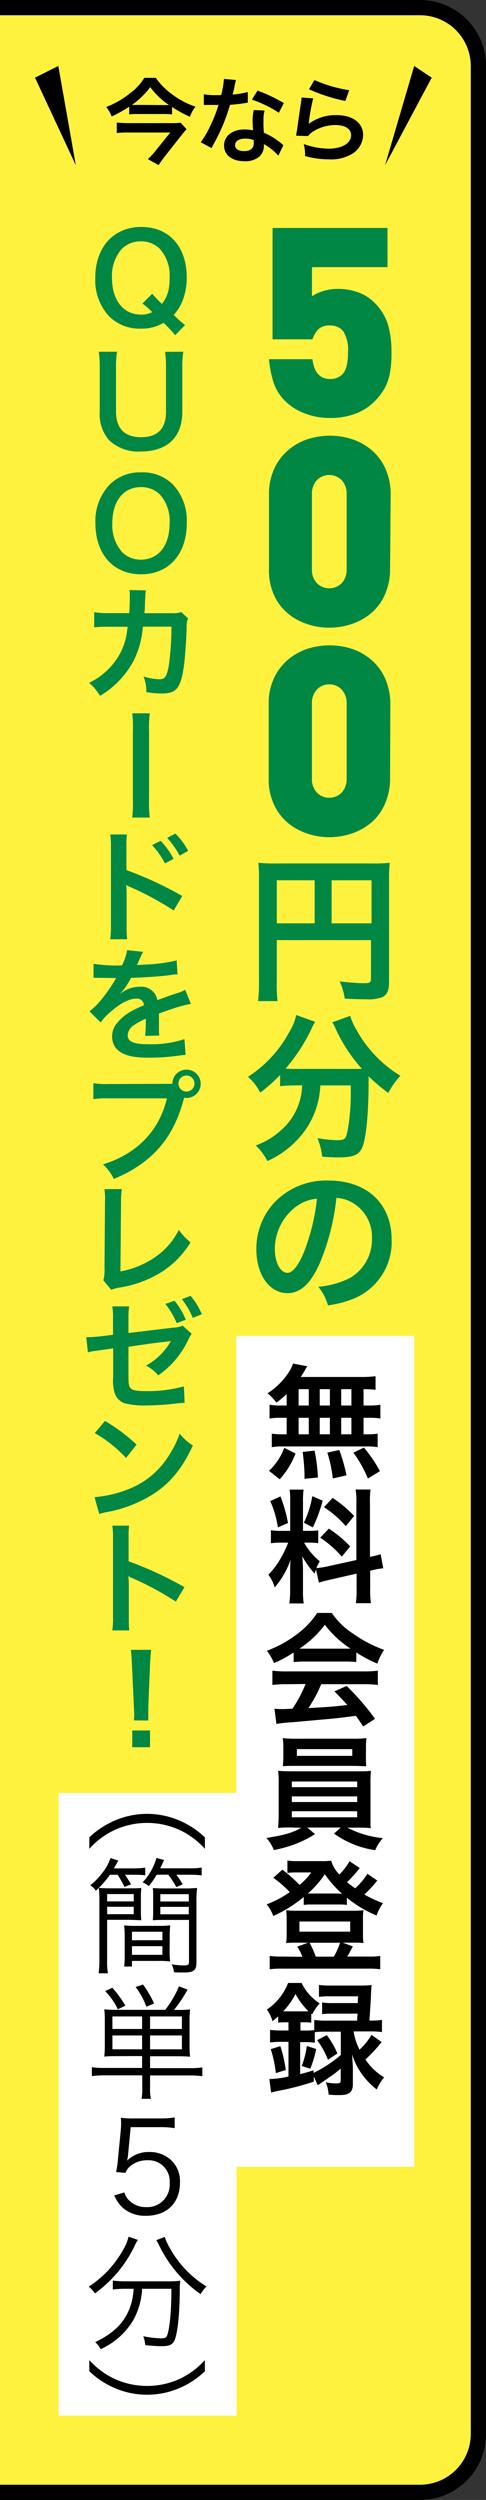
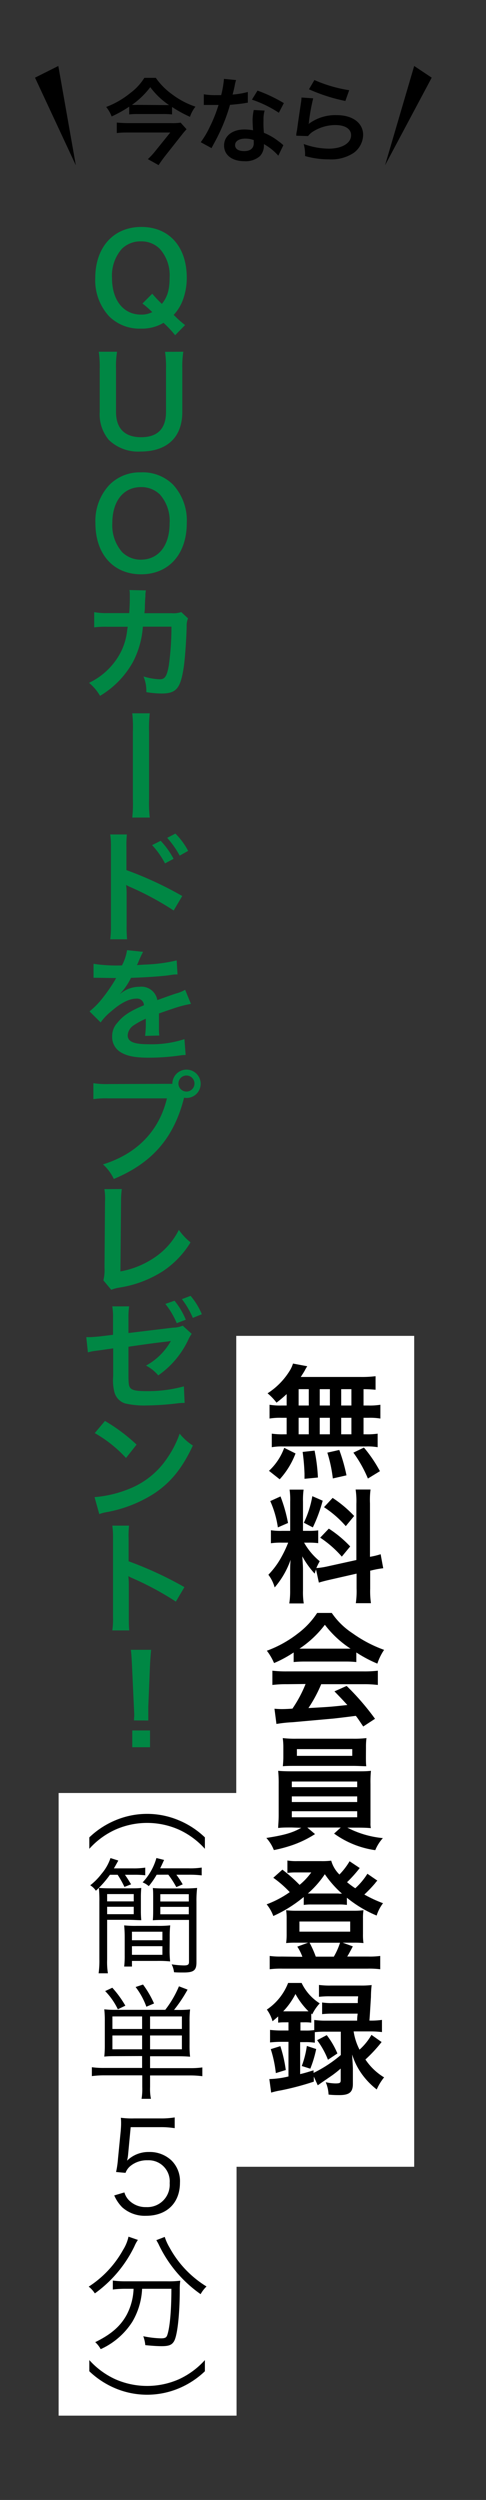
<svg xmlns="http://www.w3.org/2000/svg" viewBox="0 0 95.76 492.2">
  <rect x="0" y="0" width="95.76" height="492.2" fill="#333333" stroke="none" />
  <defs>
    <style>.cls-2{fill:#008744}.cls-3{fill:#fff}</style>
  </defs>
  <g id="レイヤー_2" data-name="レイヤー 2">
    <g id="レイヤー_1-2" data-name="レイヤー 1">
-       <path d="M0 1.5h82.76A11.5 11.5 0 0194.26 13v466.2a11.5 11.5 0 01-11.5 11.5H0" fill="#fff23f" stroke="#000" stroke-miterlimit="10" stroke-width="3" />
      <path class="cls-2" d="M34.51 66a21.91 21.91 0 00-2.29-2.44 8.26 8.26 0 01-4.44 1.14 8.5 8.5 0 01-6.28-2.42 10.46 10.46 0 01-2.73-7.53c0-6.08 3.6-10.07 9.08-10.07s8.95 3.89 8.95 10a12.44 12.44 0 01-.8 4.46A8.73 8.73 0 0134.22 62l.68.66A19.12 19.12 0 0036.47 64zM30 57.83a24.16 24.16 0 001.89 2c1.11-1.35 1.53-2.83 1.53-5.21A7.78 7.78 0 0031.49 49a5.08 5.08 0 00-3.71-1.48A5.21 5.21 0 0024 49a8 8 0 00-1.93 5.74c0 4.37 2.25 7.2 5.72 7.2a4.66 4.66 0 002.21-.49 19.92 19.92 0 00-1.93-1.69zm6.12 11.42a18.79 18.79 0 00-.2 3.28v8.57c0 5-3 7.8-8.23 7.8a8.32 8.32 0 01-6.23-2.27 7.79 7.79 0 01-1.81-5.55v-8.52a20.46 20.46 0 00-.19-3.31h3.6a18.31 18.31 0 00-.2 3.31v8.52c0 3.26 1.69 5 4.95 5s4.9-1.71 4.9-5v-8.5a20.22 20.22 0 00-.19-3.31zM34.1 95.42a10.41 10.41 0 012.7 7.58c0 6.11-3.55 10.07-9 10.07s-9-3.94-9-10.07a10.37 10.37 0 012.75-7.53 8.39 8.39 0 016.2-2.47 8.46 8.46 0 016.35 2.42zm-.68 7.58a7.83 7.83 0 00-1.9-5.63 5.22 5.22 0 00-3.72-1.47c-3.48 0-5.67 2.75-5.67 7.12a8 8 0 001.95 5.7 5.19 5.19 0 003.74 1.47c3.46-.05 5.6-2.8 5.6-7.19zm3.63 18.75a3.64 3.64 0 00-.27 1.62c-.07 2.73-.34 6.45-.58 8-.63 4.18-1.47 5.17-4.37 5.17a18.72 18.72 0 01-3-.27 7.24 7.24 0 00-.56-3.09 12.44 12.44 0 003.19.56c1 0 1.4-.53 1.79-2.63a54.25 54.25 0 00.53-7.73h-5.63a17.68 17.68 0 01-1.93 6.91 17.8 17.8 0 01-6.51 6.71 9.51 9.51 0 00-2.17-2.56 13.6 13.6 0 006.28-6.09 12.43 12.43 0 001.23-4.2q.07-.5.12-.75h-4a16.81 16.81 0 00-2.61.12v-3a13.46 13.46 0 002.68.19h4.22c.08-.92.12-2.32.12-3v-.6a4.83 4.83 0 00-.07-.94l3.24.07a5.67 5.67 0 00-.1.75v.46c-.05.5-.05.5-.1 1.76 0 .53 0 .75-.1 1.52h5.36a4.92 4.92 0 001.91-.22zm-7.54 18.69a25.07 25.07 0 00-.14 3.62v13.25a25.4 25.4 0 00.14 3.65h-3.45a25.5 25.5 0 00.12-3.67v-13.16a25.68 25.68 0 00-.12-3.69zm-7.79 44.49a18.79 18.79 0 00.14-2.71v-15.47a16.33 16.33 0 00-.14-2.46H25a20.84 20.84 0 00-.09 2.53v4.49a70.69 70.69 0 0111 5.1l-1.69 2.85a58.71 58.71 0 00-8.55-4.62 5.67 5.67 0 01-.82-.41 14.51 14.51 0 01.1 1.65v6.37a25.88 25.88 0 00.09 2.68zm9.94-19.39a16 16 0 012.54 3.55l-1.69.9a16.37 16.37 0 00-2.54-3.6zm3.74 2.92a18 18 0 00-2.46-3.5l1.62-.84a14 14 0 012.51 3.4zm-16.97 21.3a30 30 0 005.6.31 9.47 9.47 0 001-3l3.16.33a23.33 23.33 0 00-1 2.18c-.12.26-.17.33-.22.43l1.52-.1a31.5 31.5 0 006.32-.82l.17 2.76c-.67 0-.67 0-1.9.19-1.77.22-4.83.41-7.27.48a12.55 12.55 0 01-2.22 3.21l.49-.36a5.79 5.79 0 013.4-1.09A3.18 3.18 0 0131 196.9c1.86-.67 3.09-1.11 3.7-1.3a7 7 0 001.78-.73l1.14 2.78a22.11 22.11 0 00-2.68.65c-.34.1-1.55.51-3.62 1.23v3.07a9.66 9.66 0 00.07 1.28l-2.8.07a20.39 20.39 0 00.14-2.8v-.58a14.16 14.16 0 00-2.31 1.25 2.54 2.54 0 00-1.26 2c0 1.26 1.16 1.77 4.08 1.77a21 21 0 007.1-1l.24 3.12a7.29 7.29 0 00-1.11.09 43.16 43.16 0 01-6.18.44c-2.56 0-4.15-.29-5.39-1a3.49 3.49 0 01-1.8-3.24 3.83 3.83 0 011.07-2.68c1.08-1.35 2.46-2.27 5.19-3.4a1.34 1.34 0 00-1.48-1.31c-1.4 0-3.09.85-4.95 2.49a10.77 10.77 0 00-2.1 2.2l-2.19-2.18a15.3 15.3 0 002.17-2.12 33.38 33.38 0 002.9-4.12.93.93 0 01.19-.32h-.41l-3-.05h-.68a2.06 2.06 0 00-.38 0zm14.1 23.63h1.43a2.79 2.79 0 112.77 2.78 4.28 4.28 0 01-.46-.05c-2 7.89-6.23 12.82-13.85 16a8.91 8.91 0 00-2.13-2.87c6.69-2.08 11.06-6.57 12.6-13H21.4a17.34 17.34 0 00-3 .15v-3.14a17 17 0 003.09.17zm2.63-.07a1.58 1.58 0 101.57-1.57 1.57 1.57 0 00-1.57 1.57zM24 234.1a17.29 17.29 0 00-.15 2.44l-.12 13.78a17.4 17.4 0 006.59-2.65 14.22 14.22 0 004.92-5.53 11.66 11.66 0 002.3 2.46 18.09 18.09 0 01-5.38 5.63 22.2 22.2 0 01-8.79 3.3 7.17 7.17 0 00-1.45.41l-1.55-1.86a8.39 8.39 0 00.22-2.48l.1-13a11.7 11.7 0 00-.12-2.48zm13.77 28.51a7 7 0 00-.68 1.18 17.68 17.68 0 01-5.91 7 7.86 7.86 0 00-2.41-1.93 12.36 12.36 0 004.9-4.85c-.37.07-.56.1-.92.14-2.17.25-3.41.41-7.44 1v5.43c0 2 .08 2.46.51 2.82s1.33.49 3 .49a26.82 26.82 0 007.41-.94l.15 3.26a10.27 10.27 0 00-1.47.09 53.82 53.82 0 01-6 .41 16.48 16.48 0 01-4.3-.41 3.17 3.17 0 01-2.07-2.22 9.27 9.27 0 01-.24-3.08v-5.53l-2.3.33-1.57.21a9.94 9.94 0 00-1.11.25l-.32-3h.58c.44 0 1.48-.08 2.13-.15l2.56-.31v-3.3a12 12 0 00-.15-2.3h3.33a13.58 13.58 0 00-.14 2.25v3l8.78-1.06A4.83 4.83 0 0036 261zm-3.38-6.52a14.91 14.91 0 012.22 3.74l-1.79.68a15.72 15.72 0 00-2.24-3.79zm3.6 3.38a16.57 16.57 0 00-2.15-3.69l1.71-.65a13.7 13.7 0 012.22 3.62zm-19.36 35.29a23.09 23.09 0 007.14-1.76 16.13 16.13 0 007.17-5.92 20 20 0 002.46-4.82 10.68 10.68 0 002.6 2.34c-2.05 4.42-4.34 7.27-7.65 9.46a26 26 0 01-9.2 3.63 8 8 0 00-1.59.41zm2.05-15a34.62 34.62 0 016.23 4.66l-2.08 2.63a25.4 25.4 0 00-6.16-4.9zM22.13 321a16.36 16.36 0 00.14-2.7v-15.47a16.37 16.37 0 00-.14-2.46h3.3a17.22 17.22 0 00-.09 2.53v4.49a71.89 71.89 0 0111 5.09l-1.69 2.85a58.3 58.3 0 00-8.55-4.61 7.06 7.06 0 01-.82-.41 13 13 0 01.1 1.64v6.38c0 1.25 0 1.88.09 2.67zm4.27 17.72c0-.51.05-.75.05-1s0-.26-.07-1.71l-.38-8.25c-.05-1.06-.12-2.27-.22-2.94h4c-.07.65-.17 1.9-.22 2.94l-.34 8.24v2.74zm-.34 5.28v-3.3h3.5v3.3z" />
      <path d="M33.9 22.53a16 16 0 00-1.81-.08h-4.94a13.56 13.56 0 00-1.69.08V21A24.94 24.94 0 0122 22.93a6.61 6.61 0 00-1.08-1.87 17 17 0 004.74-2.73 10.94 10.94 0 002.78-3h2.26a13.45 13.45 0 003.18 3.22A16.15 16.15 0 0038.51 21a6.5 6.5 0 00-1.08 2 24.39 24.39 0 01-3.53-1.94zm2.86 2.92c-.18.18-.58.64-.8.92l-3.55 4.5c-.46.61-.78 1.05-1.16 1.64l-2.12-1.18a13.31 13.31 0 001.42-1.52l3-3.72h-8.26c-.75 0-1.51 0-2.28.11v-2.07c.76.07 1.45.11 2.3.11h8.38a10.85 10.85 0 001.9-.09zm-4.54-4.76h1.09a15 15 0 01-3.7-3.53A16.3 16.3 0 0126 20.65a8.79 8.79 0 001.07 0zm14.29-4.93a9 9 0 00-.29 1.24c-.09.44-.18.81-.39 1.62a16.13 16.13 0 003-.51v2.11a4.26 4.26 0 00-.59.09c-.66.11-1.78.24-2.92.33a35.91 35.91 0 01-2 5.34c-.43.9-.59 1.23-1.29 2.51l-.35.67L39.55 28a17.35 17.35 0 001.78-3 28.27 28.27 0 001.73-4.34h-2.9v-2.1a12.58 12.58 0 002.48.17h.94a19.28 19.28 0 00.55-3.2zm8.33 14.89A11.09 11.09 0 0052 28.37v.37a3 3 0 01-.79 2 4.28 4.28 0 01-3.06 1c-2.42 0-4-1.21-4-3.09s1.63-3.16 4-3.16a9.85 9.85 0 011.71.16c-.06-.84-.09-1.56-.09-2.11a9.84 9.84 0 01.23-1.88l2.14.11a6 6 0 00-.22 1.86 19.15 19.15 0 00.08 2.52 11.7 11.7 0 012.91 1.69 6.28 6.28 0 01.64.5l.28.25zm-6.52-3.36c-1.2 0-2 .5-2 1.27s.66 1.19 1.8 1.19S50 29.24 50 28.21v-.63a4.6 4.6 0 00-1.68-.29zm6.62-5.09a22.52 22.52 0 00-5.3-2.58l1.1-1.78a29.58 29.58 0 015.19 2.46zm6.77-2.84a38.73 38.73 0 00-.83 4.53c0 .26 0 .26-.09.53a8.74 8.74 0 015.58-1.75c3.12 0 5.18 1.55 5.18 3.9a4.5 4.5 0 01-1.89 3.55 8 8 0 01-4.86 1.25 16.78 16.78 0 01-4.69-.65 7.93 7.93 0 00-.27-2.37 14.7 14.7 0 004.94.92c2.6 0 4.4-1.08 4.4-2.65 0-1.23-1.16-2-3.11-2A8.32 8.32 0 0061.52 26a3.92 3.92 0 00-.82.79l-2.32-.07c0-.34 0-.41.15-1.11.14-1.14.44-3.18.77-5.35a8.3 8.3 0 00.11-1.06zm.24-3.6a27.27 27.27 0 006.85 2l-.75 2.12a33.83 33.83 0 01-7.17-2.3z" />
-       <path class="cls-2" d="M77.14 69.34a22.84 22.84 0 01-.29 4 10.18 10.18 0 01-1 3 12.06 12.06 0 01-2.13 2.76 10.15 10.15 0 01-3.51 2.27 13.24 13.24 0 01-5.11.92 13.53 13.53 0 01-5.14-.93 10.8 10.8 0 01-3.67-2.31 9.1 9.1 0 01-2.36-3.65 21.85 21.85 0 01-.93-4.68h8.56q.47 3.9 3.49 3.9a3.25 3.25 0 002.42-.94c.73-.73 1.1-2.17 1.1-4.32a7 7 0 00-.89-4.07 3.08 3.08 0 00-2.63-1.2 3.13 3.13 0 00-2.32.72 5.88 5.88 0 00-1.17 2H53.7V44.88h22.65v7.72H61.47v5.74a7.51 7.51 0 012.12-1 9.12 9.12 0 012.9-.46 11.77 11.77 0 014.17.71 8.39 8.39 0 013 1.89 10.37 10.37 0 012.78 4.4 19.67 19.67 0 01.7 5.46zM76.86 112a12.21 12.21 0 01-1 5 10 10 0 01-2.63 3.64 11.72 11.72 0 01-3.85 2.19 13.71 13.71 0 01-4.5.75 13.47 13.47 0 01-5.88-1.33 10.61 10.61 0 01-4.41-3.94A11.56 11.56 0 0153 112V97.37a11.84 11.84 0 011-5 10.61 10.61 0 012.67-3.64 11.08 11.08 0 013.83-2.22 14.2 14.2 0 019 0 11.36 11.36 0 013.83 2.2 10.38 10.38 0 012.65 3.65 12.37 12.37 0 011 5zm-8.56 0V97.37a3.89 3.89 0 00-1-2.86 3.45 3.45 0 00-4.84 0 3.91 3.91 0 00-1 2.84v14.68a3.84 3.84 0 001 2.81 3.48 3.48 0 004.84 0 3.79 3.79 0 001-2.79zm8.56 41.24a12.19 12.19 0 01-1 5 10 10 0 01-2.63 3.64 11.92 11.92 0 01-3.85 2.2 13.71 13.71 0 01-4.5.75 13.34 13.34 0 01-5.88-1.35 10.54 10.54 0 01-4.41-3.94 11.55 11.55 0 01-1.65-6.3v-14.63a11.77 11.77 0 011-5 10.65 10.65 0 012.67-3.61 11.41 11.41 0 013.83-2.22 14.39 14.39 0 019 0 11.38 11.38 0 013.82 2.22 10.26 10.26 0 012.65 3.64 12.42 12.42 0 011 5zm-8.56 0v-14.63a3.91 3.91 0 00-1-2.87 3.26 3.26 0 00-2.42-1 3.21 3.21 0 00-2.42 1 3.9 3.9 0 00-1 2.84v14.68a3.83 3.83 0 001 2.8 3.24 3.24 0 002.42 1 3.29 3.29 0 002.42-1 3.83 3.83 0 001-2.77zm-13.76 40.23a24 24 0 00.15 3.63h-3.85a28.75 28.75 0 00.19-3.75v-20.48a25.49 25.49 0 00-.13-3 31.94 31.94 0 003.48.13h19a27.11 27.11 0 003.41-.13 31.61 31.61 0 00-.13 3.42v20.07c0 1.59-.37 2.47-1.28 2.94a7.75 7.75 0 01-3.29.44c-1.22 0-2.94-.06-4.16-.13a12.2 12.2 0 00-1-3.38c2.06.22 3.63.35 4.76.35s1.41-.1 1.41-.85v-7.64H54.54zM62 173.31h-7.46v8.48H62zm11.21 8.48v-8.48h-7.87v8.48zM57.86 213.7a22.67 22.67 0 00-2.67.16v-2.22a30.86 30.86 0 01-3.91 3.47 10.93 10.93 0 00-2.41-3.11 24.12 24.12 0 008.23-9 9.67 9.67 0 001.26-3.16l3.75 1.34a8.64 8.64 0 00-.84 1.6 35.2 35.2 0 01-5 7.61c.84.06 1 .06 1.63.06h13.42a31.44 31.44 0 01-5.17-7.86 12.46 12.46 0 00-.66-1.32L69 200a11.69 11.69 0 001.22 2.72 24.27 24.27 0 008.67 9.08 15.11 15.11 0 00-2.38 3.38 32.44 32.44 0 01-3.88-3.28v1.06c0 6.48-.53 11.43-1.31 13.09-.69 1.38-1.82 1.82-4.61 1.82-.62 0-1.12 0-3.22-.13a13.63 13.63 0 00-.94-3.66 25.59 25.59 0 003.79.4c1.16 0 1.5-.12 1.78-.59.47-.94 1-5.07 1-8.33v-1.86h-6a16.68 16.68 0 01-2.44 8 18.16 18.16 0 01-8 6.89 11.2 11.2 0 00-2.29-3.07 14.65 14.65 0 004.85-2.88 12.13 12.13 0 004.11-7.14 16.2 16.2 0 00.18-1.82zM63 248.72c-1.78 4-3.79 5.88-6.35 5.88-3.57 0-6.14-3.63-6.14-8.67a13.44 13.44 0 013.49-9.11 14.07 14.07 0 0110.77-4.39c7.52 0 12.4 4.57 12.4 11.62a12.06 12.06 0 01-7.61 11.68 20 20 0 01-4.94 1.27 10 10 0 00-1.91-3.66 16.82 16.82 0 006.23-1.72 8.77 8.77 0 004.35-7.83 7.76 7.76 0 00-3.85-7 6.92 6.92 0 00-3.16-.94A45.33 45.33 0 0163 248.72zm-4.6-11.21a10.47 10.47 0 00-4.24 8.49c0 2.57 1.1 4.6 2.47 4.6 1 0 2.1-1.31 3.23-4a41.31 41.31 0 002.6-10.6 8 8 0 00-4.04 1.51z" />
      <path class="cls-3" d="M46.55 263.01h35.06V426.6H46.55z" />
      <path class="cls-3" d="M11.55 353.01h35.06V475.6H11.55z" />
      <path d="M56.48 274.47a22.93 22.93 0 01-2 1.69 10.83 10.83 0 00-1.76-1.84 14 14 0 004.5-4.67 6.17 6.17 0 00.51-1.19l2.81.53a8.57 8.57 0 00-.51.88c-.24.41-.44.72-.77 1.23H71a22.2 22.2 0 003-.15v2.67c-.8-.07-1.14-.1-2.37-.12v3.22h.94a12.71 12.71 0 002.38-.15v2.72a12 12 0 00-2.38-.15h-.94v3.25h.48a13.41 13.41 0 002.3-.13v2.67a11.35 11.35 0 00-2.25-.15H55.71a11.22 11.22 0 00-2.16.15v-2.67a14.89 14.89 0 002.37.13h.56v-3.25h-1a12.15 12.15 0 00-2.37.15v-2.72a12.53 12.53 0 002.37.15h1zM53 289.58a11.54 11.54 0 003-4.53l2.23 1.11a15.89 15.89 0 01-3.12 5.09zm5.84-12.86h2v-3.22h-2zm0 5.67h2v-3.25h-2zm1.16 8.76v-1a42.21 42.21 0 00-.37-4.29l2.35-.26a33.2 33.2 0 01.66 5.3zm5-14.43v-3.22h-2v3.22zm0 5.67v-3.25h-2v3.25zm.58 8.69A27.79 27.79 0 0064.5 286l2.35-.53a33.69 33.69 0 011.42 5zm3.66-14.36v-3.22h-2.01v3.22zm0 5.67v-3.25h-2.01v3.25zm3.25 8.71a24.64 24.64 0 00-2.86-5.1l2.08-1a27 27 0 013.15 4.65zM62.27 309c-.12.31-.15.44-.27.82a17.51 17.51 0 01-2.44-3.41c.12 1.65.14 2 .14 2.76v4a14.41 14.41 0 00.15 2.52H57a15.92 15.92 0 00.17-2.57v-3.13c0-1 0-2.1.09-2.9a16.86 16.86 0 01-3.14 5.45 7.41 7.41 0 00-1.24-2.5 15.93 15.93 0 002.62-3.58 22.21 22.21 0 001.28-2.74h-1.22a13.25 13.25 0 00-2.18.12v-2.56a12.79 12.79 0 002.18.12h1.62v-5.74a14.8 14.8 0 00-.12-2.38h2.76a15.37 15.37 0 00-.12 2.35v5.77h1.14a12.44 12.44 0 001.86-.1v2.52a14.37 14.37 0 00-1.91-.1h-.87a12.91 12.91 0 003.08 3.66 12.93 12.93 0 00-.67 1.35 15.53 15.53 0 002.22-.34l5.67-1.25v-11.07a15.55 15.55 0 00-.15-2.81h2.94a16 16 0 00-.11 2.74v10.51A15 15 0 0075 306l.51 2.76a17.24 17.24 0 00-2.33.43l-.24.05v3.54a16.71 16.71 0 00.15 2.86h-2.98a16.63 16.63 0 00.15-2.89v-2.93l-5.13 1.17c-1.07.24-1.77.43-2.3.6zm-7-14.38a29.87 29.87 0 011.48 5.23l-2 .87a19.49 19.49 0 00-1.5-5.18zm8.31.84a29.57 29.57 0 01-1.94 5.26l-1.77-.92a19.75 19.75 0 001.67-5.23zm1.21 5.5a22.5 22.5 0 014.21 3.51l-1.65 2a21.12 21.12 0 00-4.26-3.73zm.75-6.05a23.45 23.45 0 014.24 3.56l-1.65 2a20.37 20.37 0 00-4.29-3.73zm-7.68 30.43a22.77 22.77 0 01-3.86 2.09 11.31 11.31 0 00-1.42-2.43 22.47 22.47 0 006.08-3.37 16 16 0 003.83-4.07h2.88a14.64 14.64 0 004.09 4 25.46 25.46 0 006.22 3.27 11.1 11.1 0 00-1.33 2.71 25.55 25.55 0 01-4.14-2.2v1.89a18.91 18.91 0 00-2.18-.1h-8.09a20 20 0 00-2.08.1zm-1.33 6.25a22 22 0 00-2.86.15v-2.81a23.3 23.3 0 002.86.14h15.09a22.36 22.36 0 002.83-.14v2.81a21.79 21.79 0 00-2.83-.15h-8.33a27.31 27.31 0 01-2.52 4.7c4.28-.24 4.28-.24 7.67-.6-.77-.85-1.18-1.29-2.54-2.69l2.4-1.07a49.79 49.79 0 015.59 6.47l-2.32 1.52c-.8-1.18-1-1.52-1.46-2.1-2 .26-3.46.43-4.35.53l-8.17.73a25.31 25.31 0 00-3.12.34l-.39-3c.66.05 1.07.07 1.41.07.17 0 .89 0 2.13-.09a24.85 24.85 0 002.59-4.85zm11.48-7h1.06a20.11 20.11 0 01-5.06-4.7 20.4 20.4 0 01-5 4.7h1zM57.5 359.8c-1.21 0-1.92 0-2.69.1 0-.6.1-1.33.1-2.54v-6.13a24.59 24.59 0 00-.1-2.59c.73.07 1.55.1 2.69.1h12.88c1.19 0 1.87 0 2.71-.1a22.69 22.69 0 00-.09 2.59v7.7a4.39 4.39 0 00.07 1c-.75-.07-1.5-.1-2.71-.1h-1.92a19 19 0 007 2.06 8.16 8.16 0 00-1.5 2.38 18.18 18.18 0 01-8.11-3.27l1.31-1.19h-6.59l1.52 1.29a20.93 20.93 0 01-4.4 2.15 27.59 27.59 0 01-3.71 1 7.69 7.69 0 00-1.48-2.39c3.47-.54 5.14-1 6.88-2zm14.6-13.87c0 .72 0 1.26.07 1.81-.72 0-1.55-.07-2.61-.07H58.39c-1.09 0-1.93 0-2.66.07.05-.6.1-1.16.1-1.81v-1.87a12.91 12.91 0 00-.12-1.86 20.83 20.83 0 002.76.12h11a20.59 20.59 0 002.74-.12 13.38 13.38 0 00-.1 1.86zm-14.6 5.93h12.88v-1.11H57.5zm0 2.93h12.88v-1.11H57.5zm0 3h12.88v-1.19H57.5zm1-13.42v1.33h10.91v-1.33zm15.85 25.89a3.45 3.45 0 00-.43.51 26.27 26.27 0 01-2.13 2.23 25.28 25.28 0 003.68 1.71 8 8 0 00-1.26 2.43 23.55 23.55 0 01-5.86-3.51v1.42a9.8 9.8 0 00-1.63-.09h-5.35a9.39 9.39 0 00-1.52.09v-1.57a26.28 26.28 0 01-6 3.75 7.82 7.82 0 00-1.31-2.3 20.12 20.12 0 004.55-2.4 21.31 21.31 0 00-3.24-2.83l1.79-1.6a30.83 30.83 0 013.39 3 13 13 0 002.3-2.45H58.1a11.11 11.11 0 00-1.47.1v-2.45a10.59 10.59 0 002 .12h4.55a14.13 14.13 0 002.08-.09 6.12 6.12 0 001.62 2.73 13.48 13.48 0 002-2.61l2 1.33a25.68 25.68 0 01-2.5 2.79 17.78 17.78 0 001.62 1.2 13.35 13.35 0 002.39-2.86zm-14.77 15a9.48 9.48 0 00-1-2l2.13-.78h-2.58a15.06 15.06 0 00-1.75.08 12.77 12.77 0 00.1-1.77v-3.05a10.84 10.84 0 00-.1-1.65 15.6 15.6 0 001.92.1h11.43a14.25 14.25 0 001.89-.1 9.68 9.68 0 00-.1 1.62v3.08a11 11 0 00.1 1.77 15.31 15.31 0 00-1.75-.08h-2.35l2 .73c-.38.73-.94 1.77-1.11 2h4.14a15.1 15.1 0 002.37-.12v2.62a17.14 17.14 0 00-2.51-.12H55.66a17.45 17.45 0 00-2.52.12v-2.62a14.82 14.82 0 002.35.12zm-.58-4.95h10v-2H59zm7.78-7.48h.6A21.13 21.13 0 0164 369a19.05 19.05 0 01-3.34 3.8h6.08zm-1 12.4a13.84 13.84 0 001.22-2.74h-6a20.83 20.83 0 011.22 2.74zm-9.54 12.93c-.53 0-.9 0-1.43.07V397c-.46.41-.61.53-1.11.95a7.14 7.14 0 00-1.12-2.3 11.19 11.19 0 004.19-5.24h2.66a9.66 9.66 0 003.57 4.02 8.63 8.63 0 00-1.48 2.16l-.19-.17v1.81a8.81 8.81 0 00-1.43-.07h-.7v1.62h1a11.71 11.71 0 001.72-.09v-2a15.16 15.16 0 002.32.14h6.13c0-.72.07-1 .1-1.38h-4.8a17.08 17.08 0 00-2.2.1v-2.3a12.13 12.13 0 002.2.12h4.83c0-.61 0-.68.07-1.33h-5.42a17.5 17.5 0 00-2.3.1v-2.34a16.05 16.05 0 002.42.12H71a16.51 16.51 0 002.23-.1 21.41 21.41 0 00-.14 2.35c-.08 1.26-.2 3.39-.3 4.65h.15a14.57 14.57 0 002.32-.14v2.4a18.72 18.72 0 00-2.3-.13h-3.28a11.51 11.51 0 001.16 3.59 11.57 11.57 0 002.35-2.91l2 1.41a27.92 27.92 0 01-3.19 3.44 11.76 11.76 0 003.68 3.52 10.37 10.37 0 00-1.45 2.38 14.66 14.66 0 01-3-3.13 13.21 13.21 0 01-1.84-3.75c0 .48.09 1.38.14 2.69v3.1c0 1.62-.7 2.2-2.66 2.2-.54 0-1.19 0-2.13-.1a7 7 0 00-.56-2.44 9.45 9.45 0 001.89.24c.89 0 1.06-.1 1.06-.63v-2.3a21.4 21.4 0 01-1.71 1.36L63.41 410l-.8.56-.78-1.72v1a54.86 54.86 0 01-6.49 1.72 14.33 14.33 0 00-1.91.44l-.36-2.67a17.72 17.72 0 003.77-.51V402h-1.26a20.52 20.52 0 00-2.37.12v-2.47a19.11 19.11 0 002.4.12h1.23v-1.62zm-1.89 10a23.89 23.89 0 00-1-4.72l1.89-.59a26.48 26.48 0 011.07 4.7zM56.29 396h4.5a14.65 14.65 0 01-2.57-3.42A14.22 14.22 0 0155.8 396zm7.89 4a17.56 17.56 0 00-2.15.1v2.08a10.64 10.64 0 00-1.89-.12h-1v6.3c.92-.22 1.35-.36 2.64-.75v.51a25.55 25.55 0 005.37-3.52V400zm-4.72 6.76a18.39 18.39 0 001-3.95l1.84.61a22.22 22.22 0 01-1.16 3.87zm4.92-6.08a16 16 0 012.1 3.61l-1.86 1.24a16.32 16.32 0 00-2.13-3.85zM17.6 361.75a16.71 16.71 0 015.32-3.44 16.05 16.05 0 0112.13 0 16.6 16.6 0 015.32 3.44V364a15.57 15.57 0 00-5.09-3.76 15.43 15.43 0 00-12.58 0 15.5 15.5 0 00-5.1 3.76zm4.06 7.36a19.19 19.19 0 01-2.77 3.14 3.54 3.54 0 00-1.11-1.07 12.29 12.29 0 002.22-2.25 9.31 9.31 0 001.77-3.11l1.54.49c-.45.82-.55 1-.87 1.54h3.71a14.78 14.78 0 002.47-.15v1.51a18.35 18.35 0 00-2.3-.1h-1.7c.49.71.54.79 1.21 1.88l-1.31.51a20.27 20.27 0 00-1.34-2.39zm3.95 2.67c1 0 1.61 0 2.23-.08a19.1 19.1 0 00-.08 1.93v2.52a18.3 18.3 0 00.08 1.9c-.89 0-1.49-.07-2.62-.07h-4.11v7.81a14.48 14.48 0 00.15 2.72h-1.83a18.27 18.27 0 00.15-2.77v-11.32a25.34 25.34 0 00-.1-2.72c.69.05 1.34.08 2.45.08zm-4.5 2.57h5.24v-1.44h-5.24zm0 2.52h5.24v-1.46h-5.24zm12.31 7a20.38 20.38 0 00.1 2.3 21.8 21.8 0 00-2.54-.1H26v1.11h-1.53a18.55 18.55 0 00.1-2.22v-3.56c0-1-.05-1.66-.1-2.33a19.77 19.77 0 002.43.1H31a21.08 21.08 0 002.54-.1 20.85 20.85 0 00-.1 2.33zM26 382h6v-1.68h-6zm0 2.87h6v-1.7h-6zm4.87-15.77a15.7 15.7 0 01-1.56 2.25 4.09 4.09 0 00-1.21-.74 11.64 11.64 0 002.72-4.8l1.51.38c-.3.66-.4.89-.77 1.65h5.54a14.86 14.86 0 002.64-.15v1.54a20 20 0 00-2.59-.13h-2.4A18.08 18.08 0 0136 371l-1.26.54a17.85 17.85 0 00-1.58-2.45zm1.84 8.9c-1.09 0-1.81 0-2.6.07.05-.54.07-1.16.07-1.9v-2.52c0-.77 0-1.38-.07-1.93.59.05 1.16.08 2.22.08h3.88a24.82 24.82 0 002.63-.1 21.86 21.86 0 00-.13 2.74v11.91c0 1.56-.52 2-2.5 2-.74 0-1.35 0-1.92-.05a4.65 4.65 0 00-.47-1.56 16.77 16.77 0 002.42.22c.77 0 1-.15 1-.71V378zm-1.12-3.63h5.61v-1.44h-5.61zm0 2.52h5.61v-1.46h-5.61zM23 404.82c-1 0-1.63 0-2.45.09a22.3 22.3 0 00.1-2.34v-4.5a22.46 22.46 0 00-.1-2.47 19.31 19.31 0 002.42.1h9.59a20.29 20.29 0 002.7-4.63l1.7.65a27.81 27.81 0 01-2.67 4H35a19.23 19.23 0 002.45-.1 21.86 21.86 0 00-.1 2.47v4.42a20 20 0 00.1 2.42c-.84-.07-1.56-.09-2.45-.09h-5.43v2.34h7.81a16.39 16.39 0 002.49-.14v1.73a18 18 0 00-2.59-.15h-7.71v2.27a10 10 0 00.17 2.33h-1.85a11.5 11.5 0 00.14-2.33v-2.29h-7.36a18.41 18.41 0 00-2.57.15V407a16.65 16.65 0 002.49.14H28v-2.34zm.22-9.22a13.33 13.33 0 00-2.5-3.59l1.41-.66a20.69 20.69 0 012.57 3.53zM28 397h-5.85v2.47H28zm0 3.75h-5.85v2.72H28zm.84-5.66a14.38 14.38 0 00-2.12-3.88l1.46-.49a19.48 19.48 0 012.17 3.73zm7 4.38V397h-6.27v2.47zm0 4v-2.72h-6.27v2.72zm-10.61 20.82a7.18 7.18 0 01-.2 1.11 6 6 0 014.32-1.71 6.22 6.22 0 014.45 1.68 5.72 5.72 0 011.66 4.35c0 4-2.59 6.53-6.67 6.53a6.68 6.68 0 01-4.72-1.68 7.61 7.61 0 01-1.56-2.33l2-.59a3.66 3.66 0 00.79 1.43 4.59 4.59 0 003.51 1.46 4.41 4.41 0 004.62-4.72 4.15 4.15 0 00-4.33-4.5 5.15 5.15 0 00-3.24 1 3.2 3.2 0 00-1.13 1.48l-1.86-.17a17.83 17.83 0 00.37-2.54l.55-5.59c.05-.72.07-1 .07-1.48a9.88 9.88 0 00-.05-1.07 16.48 16.48 0 002.62.13h5.1a16.07 16.07 0 002.89-.2V419a17 17 0 00-2.89-.2h-5.78zM27.17 441a7.07 7.07 0 00-.69 1.27 24.54 24.54 0 01-7.79 9.26 5.45 5.45 0 00-1.21-1.33 20.34 20.34 0 006.77-7.24 8.15 8.15 0 001.07-2.6zm-2.4 9.62a19.51 19.51 0 00-2.54.15V449a18.61 18.61 0 002.57.15h8.13a18.53 18.53 0 002.59-.12 12.05 12.05 0 00-.1 1.75c0 4.8-.46 9-1.11 10.14-.42.74-1 1-2.44 1-.82 0-1.69-.05-3.24-.2a7 7 0 00-.4-1.76 19.26 19.26 0 003.49.42c.79 0 1.06-.15 1.23-.62.52-1.5.82-4.86.82-9.14H28a14 14 0 01-1.93 6.5 14.47 14.47 0 01-6.23 5.39 5.18 5.18 0 00-1.08-1.38c3.16-1.54 5-3.17 6.22-5.42a11.89 11.89 0 001.34-5.09zm7.69-10.21a10.18 10.18 0 00.94 2.08 20.48 20.48 0 007.29 7.68 6.23 6.23 0 00-1.16 1.51 25 25 0 01-8.33-9.93c-.13-.23-.27-.5-.4-.7zM17.6 464.66a15.64 15.64 0 005.1 3.76 15.54 15.54 0 0012.58 0 15.72 15.72 0 005.09-3.76v2.2a16.78 16.78 0 01-5.32 3.44 16.18 16.18 0 01-12.13 0 16.89 16.89 0 01-5.32-3.44zM6.9 15.29l4.59-2.3 3.45 19.55L6.9 15.29zm74.71-2.3l-5.74 19.55 9.19-17.25-3.45-2.3z" />
    </g>
  </g>
</svg>